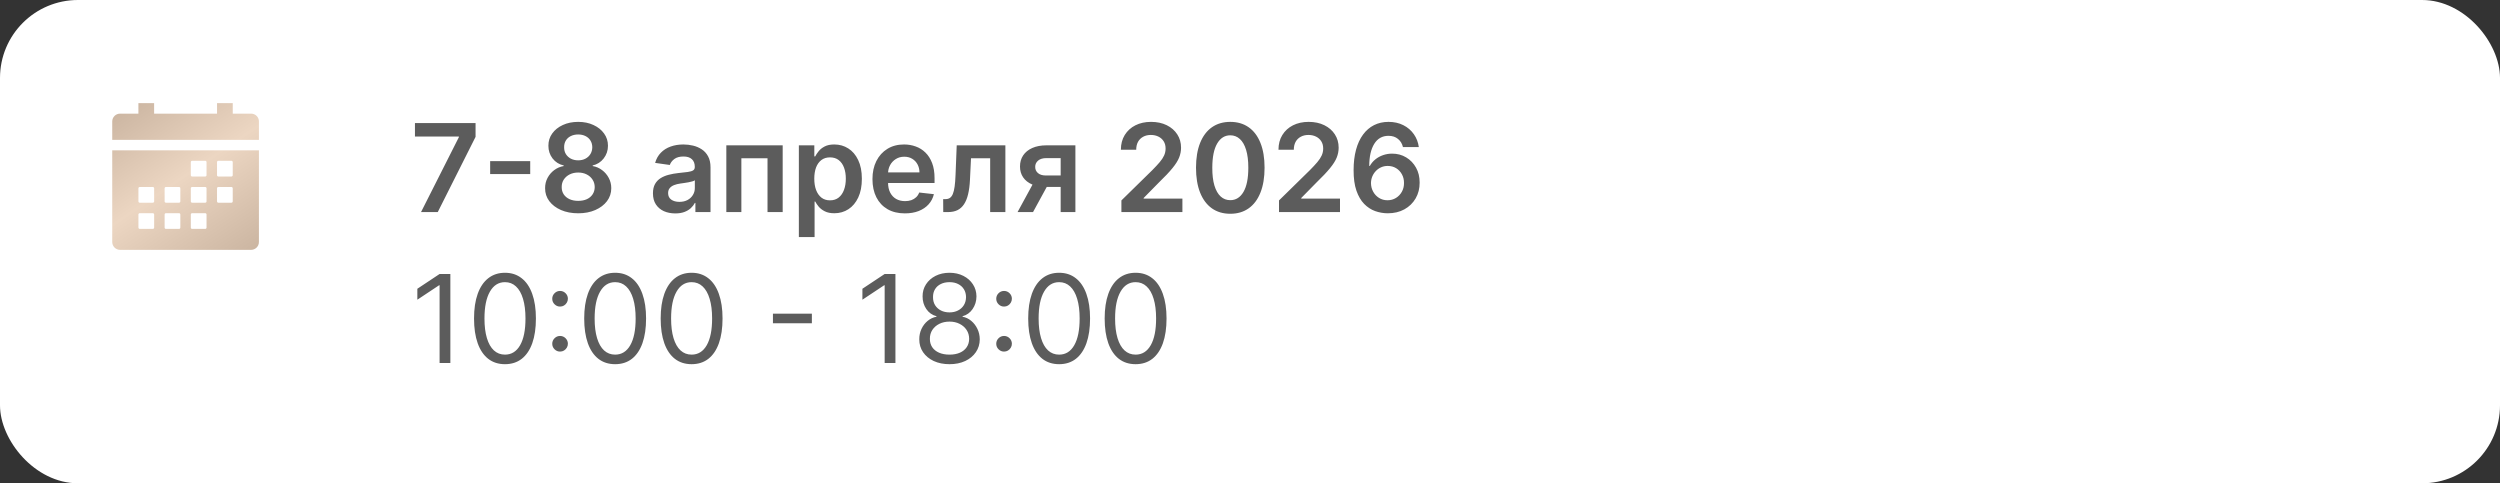
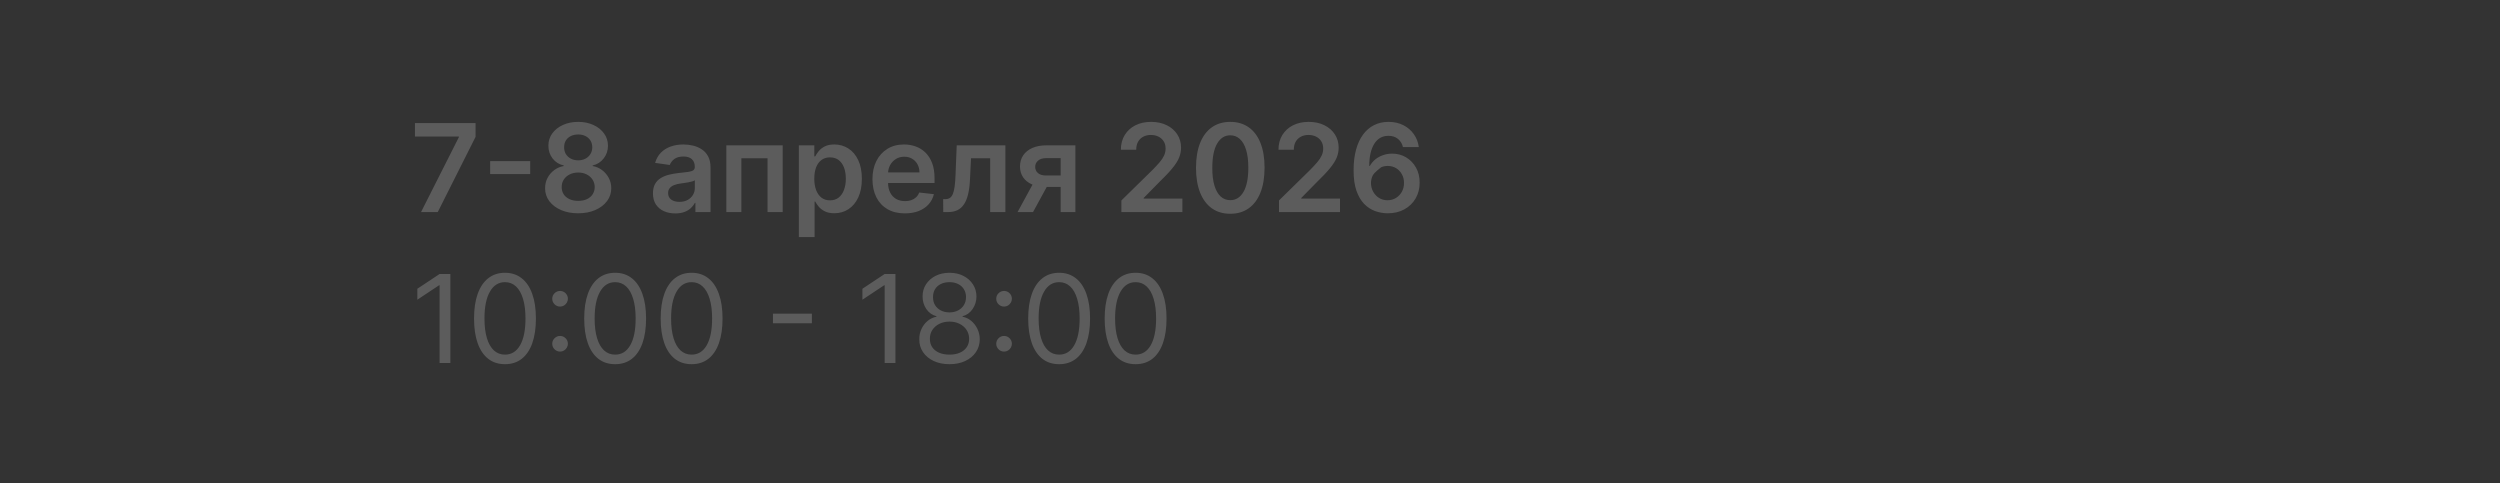
<svg xmlns="http://www.w3.org/2000/svg" width="1226" height="237" viewBox="0 0 1226 237" fill="none">
  <rect x="0" y="0" width="1226" height="237" fill="#333333" stroke="none" />
-   <rect width="1226" height="237" rx="38.239" fill="white" />
-   <path d="M206.476 104L225.034 67.267V66.969H203.493V60.364H233.216V67.118L214.679 104H206.476ZM260.015 79.007V85.356H240.37V79.007H260.015ZM283.553 104.597C280.386 104.597 277.573 104.064 275.116 102.999C272.673 101.933 270.755 100.477 269.363 98.631C267.985 96.77 267.303 94.66 267.317 92.303C267.303 90.47 267.701 88.787 268.511 87.253C269.32 85.719 270.414 84.44 271.792 83.418C273.184 82.381 274.732 81.72 276.437 81.436V81.138C274.192 80.641 272.374 79.497 270.982 77.707C269.604 75.903 268.923 73.822 268.937 71.465C268.923 69.22 269.548 67.217 270.812 65.456C272.076 63.695 273.809 62.31 276.011 61.301C278.212 60.278 280.727 59.767 283.553 59.767C286.352 59.767 288.844 60.278 291.032 61.301C293.234 62.31 294.967 63.695 296.231 65.456C297.509 67.217 298.148 69.22 298.148 71.465C298.148 73.822 297.445 75.903 296.039 77.707C294.647 79.497 292.85 80.641 290.648 81.138V81.436C292.353 81.72 293.887 82.381 295.251 83.418C296.629 84.44 297.722 85.719 298.532 87.253C299.356 88.787 299.768 90.47 299.768 92.303C299.768 94.66 299.072 96.77 297.68 98.631C296.288 100.477 294.37 101.933 291.927 102.999C289.498 104.064 286.707 104.597 283.553 104.597ZM283.553 98.503C285.187 98.503 286.607 98.226 287.815 97.672C289.022 97.104 289.96 96.308 290.627 95.285C291.295 94.263 291.636 93.084 291.65 91.749C291.636 90.356 291.273 89.128 290.563 88.062C289.867 86.983 288.908 86.138 287.687 85.527C286.479 84.916 285.102 84.611 283.553 84.611C281.991 84.611 280.599 84.916 279.377 85.527C278.156 86.138 277.19 86.983 276.479 88.062C275.783 89.128 275.442 90.356 275.457 91.749C275.442 93.084 275.769 94.263 276.437 95.285C277.104 96.294 278.042 97.082 279.249 97.651C280.471 98.219 281.906 98.503 283.553 98.503ZM283.553 78.624C284.888 78.624 286.067 78.354 287.09 77.814C288.127 77.274 288.944 76.521 289.54 75.555C290.137 74.59 290.442 73.474 290.457 72.21C290.442 70.96 290.144 69.867 289.562 68.929C288.979 67.977 288.17 67.246 287.133 66.734C286.096 66.209 284.903 65.946 283.553 65.946C282.175 65.946 280.961 66.209 279.91 66.734C278.873 67.246 278.063 67.977 277.481 68.929C276.913 69.867 276.636 70.96 276.65 72.21C276.636 73.474 276.92 74.59 277.502 75.555C278.099 76.507 278.915 77.26 279.952 77.814C281.004 78.354 282.204 78.624 283.553 78.624ZM331.158 104.661C329.084 104.661 327.216 104.291 325.554 103.553C323.907 102.8 322.6 101.692 321.634 100.229C320.682 98.766 320.206 96.962 320.206 94.817C320.206 92.97 320.547 91.443 321.229 90.236C321.911 89.028 322.841 88.062 324.02 87.338C325.199 86.614 326.527 86.067 328.005 85.697C329.496 85.314 331.037 85.037 332.628 84.867C334.546 84.668 336.101 84.49 337.294 84.334C338.488 84.163 339.354 83.908 339.894 83.567C340.448 83.212 340.725 82.665 340.725 81.926V81.798C340.725 80.193 340.249 78.95 339.297 78.07C338.346 77.189 336.975 76.749 335.185 76.749C333.296 76.749 331.797 77.16 330.689 77.984C329.596 78.808 328.857 79.781 328.473 80.903L321.272 79.881C321.84 77.892 322.777 76.23 324.084 74.895C325.391 73.546 326.989 72.537 328.878 71.869C330.767 71.188 332.855 70.847 335.142 70.847C336.719 70.847 338.289 71.031 339.851 71.401C341.414 71.77 342.841 72.381 344.134 73.233C345.426 74.071 346.463 75.215 347.245 76.663C348.04 78.112 348.438 79.923 348.438 82.097V104H341.023V99.504H340.767C340.299 100.413 339.638 101.266 338.786 102.061C337.948 102.842 336.89 103.474 335.611 103.957C334.347 104.426 332.863 104.661 331.158 104.661ZM333.161 98.993C334.709 98.993 336.051 98.688 337.188 98.077C338.324 97.452 339.198 96.628 339.809 95.605C340.434 94.582 340.746 93.467 340.746 92.26V88.403C340.505 88.602 340.093 88.787 339.51 88.957C338.942 89.128 338.303 89.277 337.593 89.405C336.882 89.533 336.179 89.646 335.483 89.746C334.787 89.845 334.184 89.93 333.672 90.001C332.522 90.158 331.492 90.413 330.583 90.769C329.674 91.124 328.956 91.621 328.431 92.26C327.905 92.885 327.642 93.695 327.642 94.689C327.642 96.109 328.161 97.182 329.198 97.906C330.235 98.631 331.556 98.993 333.161 98.993ZM356.194 104V71.273H383.828V104H376.392V77.601H363.566V104H356.194ZM391.76 116.273V71.273H399.345V76.685H399.793C400.19 75.889 400.751 75.044 401.476 74.149C402.2 73.24 403.18 72.466 404.416 71.827C405.652 71.173 407.229 70.847 409.146 70.847C411.675 70.847 413.955 71.493 415.986 72.785C418.031 74.064 419.651 75.96 420.844 78.474C422.051 80.974 422.655 84.043 422.655 87.679C422.655 91.273 422.065 94.327 420.886 96.841C419.707 99.355 418.102 101.273 416.071 102.594C414.04 103.915 411.739 104.575 409.168 104.575C407.293 104.575 405.737 104.263 404.501 103.638C403.266 103.013 402.271 102.26 401.518 101.379C400.78 100.484 400.205 99.639 399.793 98.844H399.473V116.273H391.76ZM399.324 87.636C399.324 89.753 399.622 91.606 400.219 93.197C400.83 94.788 401.703 96.031 402.839 96.926C403.99 97.807 405.382 98.247 407.016 98.247C408.72 98.247 410.148 97.793 411.298 96.883C412.449 95.96 413.315 94.703 413.898 93.112C414.494 91.507 414.793 89.682 414.793 87.636C414.793 85.605 414.501 83.801 413.919 82.224C413.337 80.648 412.47 79.412 411.32 78.517C410.169 77.622 408.734 77.175 407.016 77.175C405.368 77.175 403.969 77.608 402.818 78.474C401.668 79.341 400.794 80.555 400.197 82.118C399.615 83.68 399.324 85.52 399.324 87.636ZM443.749 104.639C440.467 104.639 437.634 103.957 435.247 102.594C432.875 101.216 431.05 99.27 429.771 96.756C428.493 94.227 427.854 91.251 427.854 87.828C427.854 84.462 428.493 81.507 429.771 78.965C431.064 76.408 432.868 74.419 435.183 72.999C437.499 71.564 440.219 70.847 443.344 70.847C445.361 70.847 447.264 71.173 449.054 71.827C450.858 72.466 452.449 73.46 453.827 74.81C455.219 76.159 456.313 77.878 457.108 79.966C457.903 82.04 458.301 84.511 458.301 87.381V89.746H431.476V84.547H450.908C450.893 83.07 450.574 81.756 449.949 80.605C449.324 79.44 448.45 78.524 447.328 77.856C446.22 77.189 444.928 76.855 443.45 76.855C441.874 76.855 440.489 77.239 439.295 78.006C438.102 78.758 437.172 79.753 436.504 80.989C435.851 82.21 435.517 83.553 435.503 85.016V89.554C435.503 91.457 435.851 93.091 436.547 94.454C437.243 95.804 438.216 96.841 439.466 97.565C440.716 98.276 442.179 98.631 443.855 98.631C444.977 98.631 445.993 98.474 446.902 98.162C447.811 97.835 448.599 97.359 449.267 96.734C449.935 96.109 450.439 95.335 450.78 94.412L457.982 95.222C457.527 97.125 456.661 98.787 455.382 100.207C454.118 101.614 452.499 102.707 450.524 103.489C448.55 104.256 446.291 104.639 443.749 104.639ZM462.568 104L462.525 97.651H463.654C464.507 97.651 465.224 97.459 465.806 97.075C466.389 96.692 466.872 96.053 467.255 95.158C467.639 94.249 467.937 93.027 468.15 91.493C468.363 89.959 468.512 88.048 468.598 85.761L469.173 71.273H493.037V104H485.579V77.601H476.183L475.672 88.148C475.544 90.875 475.238 93.24 474.755 95.243C474.287 97.231 473.619 98.872 472.752 100.165C471.9 101.457 470.828 102.423 469.535 103.062C468.243 103.688 466.716 104 464.954 104H462.568ZM520.15 104V77.537H513.161C511.385 77.537 510.022 77.949 509.07 78.773C508.118 79.597 507.65 80.619 507.664 81.841C507.65 83.062 508.097 84.071 509.006 84.867C509.915 85.662 511.215 86.06 512.905 86.06H522.578V91.685H512.905C510.292 91.685 508.033 91.273 506.13 90.449C504.226 89.625 502.763 88.46 501.74 86.954C500.718 85.449 500.206 83.688 500.206 81.671C500.206 79.568 500.725 77.743 501.762 76.195C502.813 74.632 504.304 73.425 506.236 72.572C508.182 71.706 510.49 71.273 513.161 71.273H527.373V104H520.15ZM499.013 104L508.154 87.21H515.76L506.598 104H499.013ZM549.936 104V98.29L565.086 83.439C566.534 81.976 567.742 80.676 568.708 79.54C569.674 78.403 570.398 77.303 570.881 76.237C571.364 75.172 571.605 74.035 571.605 72.828C571.605 71.45 571.293 70.271 570.668 69.291C570.043 68.297 569.184 67.53 568.09 66.99C566.996 66.45 565.753 66.18 564.361 66.18C562.926 66.18 561.669 66.479 560.59 67.075C559.51 67.658 558.672 68.489 558.076 69.568C557.493 70.648 557.202 71.933 557.202 73.425H549.681C549.681 70.655 550.313 68.247 551.577 66.202C552.841 64.156 554.581 62.572 556.797 61.45C559.027 60.328 561.584 59.767 564.468 59.767C567.394 59.767 569.965 60.314 572.181 61.408C574.397 62.501 576.115 64 577.337 65.903C578.573 67.807 579.191 69.98 579.191 72.423C579.191 74.057 578.878 75.662 578.253 77.239C577.628 78.815 576.527 80.562 574.951 82.48C573.388 84.398 571.194 86.72 568.367 89.447L560.846 97.097V97.395H579.851V104H549.936ZM603.331 104.831C599.823 104.831 596.811 103.943 594.297 102.168C591.797 100.378 589.873 97.8 588.523 94.433C587.188 91.053 586.52 86.983 586.52 82.224C586.534 77.466 587.209 73.418 588.544 70.079C589.894 66.727 591.819 64.171 594.319 62.409C596.833 60.648 599.837 59.767 603.331 59.767C606.826 59.767 609.83 60.648 612.344 62.409C614.858 64.171 616.783 66.727 618.118 70.079C619.468 73.432 620.142 77.48 620.142 82.224C620.142 86.997 619.468 91.074 618.118 94.454C616.783 97.821 614.858 100.392 612.344 102.168C609.844 103.943 606.84 104.831 603.331 104.831ZM603.331 98.162C606.059 98.162 608.211 96.82 609.787 94.135C611.378 91.436 612.174 87.466 612.174 82.224C612.174 78.758 611.811 75.847 611.087 73.489C610.363 71.131 609.34 69.355 608.019 68.162C606.698 66.954 605.135 66.351 603.331 66.351C600.618 66.351 598.473 67.7 596.897 70.399C595.32 73.084 594.525 77.026 594.51 82.224C594.496 85.704 594.844 88.631 595.554 91.003C596.279 93.375 597.301 95.165 598.623 96.372C599.944 97.565 601.513 98.162 603.331 98.162ZM627.222 104V98.29L642.371 83.439C643.82 81.976 645.027 80.676 645.993 79.54C646.959 78.403 647.683 77.303 648.166 76.237C648.649 75.172 648.891 74.035 648.891 72.828C648.891 71.45 648.578 70.271 647.953 69.291C647.328 68.297 646.469 67.53 645.375 66.99C644.281 66.45 643.038 66.18 641.646 66.18C640.212 66.18 638.955 66.479 637.875 67.075C636.795 67.658 635.957 68.489 635.361 69.568C634.778 70.648 634.487 71.933 634.487 73.425H626.966C626.966 70.655 627.598 68.247 628.862 66.202C630.126 64.156 631.866 62.572 634.082 61.45C636.313 60.328 638.869 59.767 641.753 59.767C644.679 59.767 647.25 60.314 649.466 61.408C651.682 62.501 653.401 64 654.622 65.903C655.858 67.807 656.476 69.98 656.476 72.423C656.476 74.057 656.163 75.662 655.538 77.239C654.913 78.815 653.813 80.562 652.236 82.48C650.673 84.398 648.479 86.72 645.652 89.447L638.131 97.097V97.395H657.136V104H627.222ZM680.467 104.597C678.379 104.582 676.341 104.22 674.352 103.51C672.364 102.786 670.574 101.614 668.983 99.994C667.392 98.361 666.128 96.195 665.19 93.496C664.253 90.783 663.791 87.423 663.805 83.418C663.805 79.682 664.203 76.351 664.999 73.425C665.794 70.499 666.938 68.027 668.429 66.01C669.92 63.979 671.717 62.43 673.82 61.365C675.936 60.3 678.301 59.767 680.915 59.767C683.656 59.767 686.085 60.307 688.202 61.386C690.332 62.466 692.051 63.943 693.358 65.818C694.665 67.679 695.474 69.781 695.787 72.125H688.01C687.612 70.449 686.795 69.114 685.56 68.119C684.338 67.111 682.79 66.606 680.915 66.606C677.889 66.606 675.56 67.921 673.926 70.548C672.307 73.176 671.49 76.784 671.476 81.372H671.774C672.47 80.122 673.372 79.05 674.48 78.155C675.588 77.26 676.838 76.571 678.23 76.088C679.636 75.591 681.121 75.342 682.683 75.342C685.24 75.342 687.534 75.953 689.565 77.175C691.611 78.396 693.23 80.079 694.423 82.224C695.616 84.355 696.206 86.798 696.192 89.554C696.206 92.423 695.553 95.001 694.232 97.288C692.911 99.561 691.071 101.351 688.713 102.658C686.355 103.964 683.607 104.611 680.467 104.597ZM680.425 98.204C681.973 98.204 683.358 97.828 684.58 97.075C685.801 96.322 686.767 95.307 687.477 94.028C688.188 92.75 688.536 91.315 688.521 89.724C688.536 88.162 688.195 86.749 687.499 85.484C686.817 84.22 685.872 83.219 684.665 82.48C683.457 81.742 682.08 81.372 680.531 81.372C679.381 81.372 678.308 81.592 677.314 82.033C676.32 82.473 675.453 83.084 674.714 83.865C673.976 84.632 673.393 85.527 672.967 86.55C672.555 87.558 672.342 88.638 672.328 89.788C672.342 91.308 672.697 92.707 673.393 93.986C674.089 95.264 675.048 96.287 676.27 97.054C677.491 97.821 678.876 98.204 680.425 98.204ZM220.858 134.364V178H215.574V139.903H215.318L204.665 146.977V141.608L215.574 134.364H220.858ZM247.641 178.597C244.43 178.597 241.696 177.723 239.438 175.976C237.179 174.214 235.453 171.665 234.26 168.327C233.067 164.974 232.47 160.926 232.47 156.182C232.47 151.466 233.067 147.439 234.26 144.101C235.467 140.749 237.2 138.192 239.459 136.43C241.732 134.655 244.459 133.767 247.641 133.767C250.822 133.767 253.543 134.655 255.801 136.43C258.074 138.192 259.807 140.749 261 144.101C262.207 147.439 262.811 151.466 262.811 156.182C262.811 160.926 262.214 164.974 261.021 168.327C259.828 171.665 258.102 174.214 255.844 175.976C253.585 177.723 250.851 178.597 247.641 178.597ZM247.641 173.909C250.822 173.909 253.294 172.375 255.055 169.307C256.817 166.239 257.697 161.864 257.697 156.182C257.697 152.403 257.293 149.186 256.483 146.53C255.688 143.874 254.537 141.849 253.031 140.457C251.54 139.065 249.743 138.369 247.641 138.369C244.487 138.369 242.023 139.925 240.247 143.036C238.472 146.132 237.584 150.514 237.584 156.182C237.584 159.96 237.982 163.17 238.777 165.812C239.572 168.455 240.716 170.464 242.207 171.842C243.713 173.22 245.524 173.909 247.641 173.909ZM274.658 172.418C273.607 172.418 272.705 172.041 271.952 171.288C271.199 170.536 270.822 169.634 270.822 168.582C270.822 167.531 271.199 166.629 271.952 165.876C272.705 165.124 273.607 164.747 274.658 164.747C275.709 164.747 276.611 165.124 277.364 165.876C278.116 166.629 278.493 167.531 278.493 168.582C278.493 169.278 278.315 169.918 277.96 170.5C277.619 171.082 277.158 171.551 276.575 171.906C276.007 172.247 275.368 172.418 274.658 172.418ZM274.658 150.344C273.607 150.344 272.705 149.967 271.952 149.214C271.199 148.462 270.822 147.56 270.822 146.509C270.822 145.457 271.199 144.555 271.952 143.803C272.705 143.05 273.607 142.673 274.658 142.673C275.709 142.673 276.611 143.05 277.364 143.803C278.116 144.555 278.493 145.457 278.493 146.509C278.493 147.205 278.315 147.844 277.96 148.426C277.619 149.009 277.158 149.477 276.575 149.832C276.007 150.173 275.368 150.344 274.658 150.344ZM301.664 178.597C298.454 178.597 295.719 177.723 293.461 175.976C291.202 174.214 289.477 171.665 288.283 168.327C287.09 164.974 286.494 160.926 286.494 156.182C286.494 151.466 287.09 147.439 288.283 144.101C289.491 140.749 291.224 138.192 293.482 136.43C295.755 134.655 298.482 133.767 301.664 133.767C304.846 133.767 307.566 134.655 309.825 136.43C312.097 138.192 313.83 140.749 315.023 144.101C316.231 147.439 316.835 151.466 316.835 156.182C316.835 160.926 316.238 164.974 315.045 168.327C313.852 171.665 312.126 174.214 309.867 175.976C307.609 177.723 304.874 178.597 301.664 178.597ZM301.664 173.909C304.846 173.909 307.317 172.375 309.079 169.307C310.84 166.239 311.721 161.864 311.721 156.182C311.721 152.403 311.316 149.186 310.506 146.53C309.711 143.874 308.56 141.849 307.055 140.457C305.563 139.065 303.766 138.369 301.664 138.369C298.511 138.369 296.046 139.925 294.271 143.036C292.495 146.132 291.607 150.514 291.607 156.182C291.607 159.96 292.005 163.17 292.8 165.812C293.596 168.455 294.739 170.464 296.231 171.842C297.737 173.22 299.548 173.909 301.664 173.909ZM339.164 178.597C335.954 178.597 333.219 177.723 330.961 175.976C328.702 174.214 326.977 171.665 325.783 168.327C324.59 164.974 323.994 160.926 323.994 156.182C323.994 151.466 324.59 147.439 325.783 144.101C326.991 140.749 328.724 138.192 330.982 136.43C333.255 134.655 335.982 133.767 339.164 133.767C342.346 133.767 345.066 134.655 347.325 136.43C349.597 138.192 351.33 140.749 352.523 144.101C353.731 147.439 354.335 151.466 354.335 156.182C354.335 160.926 353.738 164.974 352.545 168.327C351.352 171.665 349.626 174.214 347.367 175.976C345.109 177.723 342.374 178.597 339.164 178.597ZM339.164 173.909C342.346 173.909 344.817 172.375 346.579 169.307C348.34 166.239 349.221 161.864 349.221 156.182C349.221 152.403 348.816 149.186 348.006 146.53C347.211 143.874 346.06 141.849 344.555 140.457C343.063 139.065 341.266 138.369 339.164 138.369C336.011 138.369 333.546 139.925 331.771 143.036C329.995 146.132 329.107 150.514 329.107 156.182C329.107 159.96 329.505 163.17 330.3 165.812C331.096 168.455 332.239 170.464 333.731 171.842C335.237 173.22 337.048 173.909 339.164 173.909ZM398.141 153.838V158.526H379.05V153.838H398.141ZM439.12 134.364V178H433.836V139.903H433.58L422.926 146.977V141.608L433.836 134.364H439.12ZM465.647 178.597C462.721 178.597 460.135 178.078 457.891 177.041C455.661 175.99 453.921 174.548 452.671 172.716C451.421 170.869 450.803 168.767 450.817 166.409C450.803 164.562 451.165 162.858 451.904 161.295C452.642 159.719 453.651 158.405 454.929 157.354C456.222 156.288 457.664 155.614 459.255 155.33V155.074C457.167 154.534 455.505 153.362 454.269 151.558C453.033 149.74 452.422 147.673 452.436 145.358C452.422 143.142 452.983 141.161 454.12 139.413C455.256 137.666 456.819 136.288 458.807 135.28C460.81 134.271 463.09 133.767 465.647 133.767C468.175 133.767 470.434 134.271 472.422 135.28C474.411 136.288 475.973 137.666 477.11 139.413C478.26 141.161 478.843 143.142 478.857 145.358C478.843 147.673 478.211 149.74 476.961 151.558C475.725 153.362 474.084 154.534 472.039 155.074V155.33C473.615 155.614 475.036 156.288 476.3 157.354C477.564 158.405 478.573 159.719 479.326 161.295C480.078 162.858 480.462 164.562 480.476 166.409C480.462 168.767 479.823 170.869 478.559 172.716C477.309 174.548 475.569 175.99 473.338 177.041C471.123 178.078 468.559 178.597 465.647 178.597ZM465.647 173.909C467.621 173.909 469.326 173.589 470.76 172.95C472.195 172.311 473.303 171.409 474.084 170.244C474.865 169.08 475.263 167.716 475.277 166.153C475.263 164.506 474.837 163.05 473.999 161.786C473.161 160.521 472.017 159.527 470.569 158.803C469.134 158.078 467.493 157.716 465.647 157.716C463.786 157.716 462.124 158.078 460.661 158.803C459.212 159.527 458.069 160.521 457.23 161.786C456.407 163.05 456.002 164.506 456.016 166.153C456.002 167.716 456.378 169.08 457.145 170.244C457.926 171.409 459.042 172.311 460.49 172.95C461.939 173.589 463.658 173.909 465.647 173.909ZM465.647 153.199C467.209 153.199 468.594 152.886 469.801 152.261C471.023 151.636 471.982 150.763 472.678 149.641C473.374 148.518 473.729 147.205 473.743 145.699C473.729 144.222 473.381 142.936 472.699 141.842C472.017 140.734 471.073 139.882 469.865 139.286C468.658 138.675 467.252 138.369 465.647 138.369C464.013 138.369 462.586 138.675 461.364 139.286C460.142 139.882 459.198 140.734 458.53 141.842C457.863 142.936 457.536 144.222 457.55 145.699C457.536 147.205 457.87 148.518 458.551 149.641C459.248 150.763 460.206 151.636 461.428 152.261C462.65 152.886 464.056 153.199 465.647 153.199ZM492.392 172.418C491.341 172.418 490.439 172.041 489.686 171.288C488.933 170.536 488.557 169.634 488.557 168.582C488.557 167.531 488.933 166.629 489.686 165.876C490.439 165.124 491.341 164.747 492.392 164.747C493.443 164.747 494.345 165.124 495.098 165.876C495.851 166.629 496.227 167.531 496.227 168.582C496.227 169.278 496.05 169.918 495.695 170.5C495.354 171.082 494.892 171.551 494.31 171.906C493.741 172.247 493.102 172.418 492.392 172.418ZM492.392 150.344C491.341 150.344 490.439 149.967 489.686 149.214C488.933 148.462 488.557 147.56 488.557 146.509C488.557 145.457 488.933 144.555 489.686 143.803C490.439 143.05 491.341 142.673 492.392 142.673C493.443 142.673 494.345 143.05 495.098 143.803C495.851 144.555 496.227 145.457 496.227 146.509C496.227 147.205 496.05 147.844 495.695 148.426C495.354 149.009 494.892 149.477 494.31 149.832C493.741 150.173 493.102 150.344 492.392 150.344ZM519.398 178.597C516.188 178.597 513.454 177.723 511.195 175.976C508.937 174.214 507.211 171.665 506.018 168.327C504.825 164.974 504.228 160.926 504.228 156.182C504.228 151.466 504.825 147.439 506.018 144.101C507.225 140.749 508.958 138.192 511.217 136.43C513.489 134.655 516.217 133.767 519.398 133.767C522.58 133.767 525.3 134.655 527.559 136.43C529.832 138.192 531.565 140.749 532.758 144.101C533.965 147.439 534.569 151.466 534.569 156.182C534.569 160.926 533.972 164.974 532.779 168.327C531.586 171.665 529.86 174.214 527.602 175.976C525.343 177.723 522.609 178.597 519.398 178.597ZM519.398 173.909C522.58 173.909 525.052 172.375 526.813 169.307C528.575 166.239 529.455 161.864 529.455 156.182C529.455 152.403 529.05 149.186 528.241 146.53C527.445 143.874 526.295 141.849 524.789 140.457C523.298 139.065 521.501 138.369 519.398 138.369C516.245 138.369 513.781 139.925 512.005 143.036C510.229 146.132 509.342 150.514 509.342 156.182C509.342 159.96 509.739 163.17 510.535 165.812C511.33 168.455 512.474 170.464 513.965 171.842C515.471 173.22 517.282 173.909 519.398 173.909ZM556.898 178.597C553.688 178.597 550.954 177.723 548.695 175.976C546.437 174.214 544.711 171.665 543.518 168.327C542.325 164.974 541.728 160.926 541.728 156.182C541.728 151.466 542.325 147.439 543.518 144.101C544.725 140.749 546.458 138.192 548.717 136.43C550.989 134.655 553.717 133.767 556.898 133.767C560.08 133.767 562.8 134.655 565.059 136.43C567.332 138.192 569.065 140.749 570.258 144.101C571.465 147.439 572.069 151.466 572.069 156.182C572.069 160.926 571.472 164.974 570.279 168.327C569.086 171.665 567.36 174.214 565.102 175.976C562.843 177.723 560.109 178.597 556.898 178.597ZM556.898 173.909C560.08 173.909 562.552 172.375 564.313 169.307C566.075 166.239 566.955 161.864 566.955 156.182C566.955 152.403 566.55 149.186 565.741 146.53C564.945 143.874 563.795 141.849 562.289 140.457C560.798 139.065 559.001 138.369 556.898 138.369C553.745 138.369 551.281 139.925 549.505 143.036C547.729 146.132 546.842 150.514 546.842 156.182C546.842 159.96 547.239 163.17 548.035 165.812C548.83 168.455 549.974 170.464 551.465 171.842C552.971 173.22 554.782 173.909 556.898 173.909Z" fill="#5C5C5C" />
-   <path d="M55.039 118.675C55.039 119.698 55.445 120.678 56.168 121.4C56.891 122.123 57.871 122.529 58.893 122.529H123.123C124.145 122.529 125.125 122.123 125.848 121.4C126.57 120.678 126.976 119.698 126.976 118.675V73.715H55.039V118.675ZM106.423 79.495C106.423 79.325 106.491 79.162 106.611 79.041C106.732 78.921 106.895 78.853 107.065 78.853H113.488C113.659 78.853 113.822 78.921 113.942 79.041C114.063 79.162 114.131 79.325 114.131 79.495V85.918C114.131 86.089 114.063 86.252 113.942 86.372C113.822 86.493 113.659 86.561 113.488 86.561H107.065C106.895 86.561 106.732 86.493 106.611 86.372C106.491 86.252 106.423 86.089 106.423 85.918V79.495ZM106.423 92.341C106.423 92.171 106.491 92.007 106.611 91.887C106.732 91.767 106.895 91.699 107.065 91.699H113.488C113.659 91.699 113.822 91.767 113.942 91.887C114.063 92.007 114.131 92.171 114.131 92.341V98.764C114.131 98.934 114.063 99.098 113.942 99.218C113.822 99.339 113.659 99.406 113.488 99.406H107.065C106.895 99.406 106.732 99.339 106.611 99.218C106.491 99.098 106.423 98.934 106.423 98.764V92.341ZM93.577 79.495C93.577 79.325 93.645 79.162 93.765 79.041C93.885 78.921 94.049 78.853 94.219 78.853H100.642C100.813 78.853 100.976 78.921 101.096 79.041C101.217 79.162 101.285 79.325 101.285 79.495V85.918C101.285 86.089 101.217 86.252 101.096 86.372C100.976 86.493 100.813 86.561 100.642 86.561H94.219C94.049 86.561 93.885 86.493 93.765 86.372C93.645 86.252 93.577 86.089 93.577 85.918V79.495ZM93.577 92.341C93.577 92.171 93.645 92.007 93.765 91.887C93.885 91.767 94.049 91.699 94.219 91.699H100.642C100.813 91.699 100.976 91.767 101.096 91.887C101.217 92.007 101.285 92.171 101.285 92.341V98.764C101.285 98.934 101.217 99.098 101.096 99.218C100.976 99.339 100.813 99.406 100.642 99.406H94.219C94.049 99.406 93.885 99.339 93.765 99.218C93.645 99.098 93.577 98.934 93.577 98.764V92.341ZM93.577 105.187C93.577 105.017 93.645 104.853 93.765 104.733C93.885 104.613 94.049 104.545 94.219 104.545H100.642C100.813 104.545 100.976 104.613 101.096 104.733C101.217 104.853 101.285 105.017 101.285 105.187V111.61C101.285 111.78 101.217 111.944 101.096 112.064C100.976 112.185 100.813 112.252 100.642 112.252H94.219C94.049 112.252 93.885 112.185 93.765 112.064C93.645 111.944 93.577 111.78 93.577 111.61V105.187ZM80.731 92.341C80.731 92.171 80.799 92.007 80.919 91.887C81.04 91.767 81.203 91.699 81.373 91.699H87.796C87.967 91.699 88.13 91.767 88.251 91.887C88.371 92.007 88.439 92.171 88.439 92.341V98.764C88.439 98.934 88.371 99.098 88.251 99.218C88.13 99.339 87.967 99.406 87.796 99.406H81.373C81.203 99.406 81.04 99.339 80.919 99.218C80.799 99.098 80.731 98.934 80.731 98.764V92.341ZM80.731 105.187C80.731 105.017 80.799 104.853 80.919 104.733C81.04 104.613 81.203 104.545 81.373 104.545H87.796C87.967 104.545 88.13 104.613 88.251 104.733C88.371 104.853 88.439 105.017 88.439 105.187V111.61C88.439 111.78 88.371 111.944 88.251 112.064C88.13 112.185 87.967 112.252 87.796 112.252H81.373C81.203 112.252 81.04 112.185 80.919 112.064C80.799 111.944 80.731 111.78 80.731 111.61V105.187ZM67.885 92.341C67.885 92.171 67.953 92.007 68.073 91.887C68.194 91.767 68.357 91.699 68.527 91.699H74.95C75.121 91.699 75.284 91.767 75.404 91.887C75.525 92.007 75.593 92.171 75.593 92.341V98.764C75.593 98.934 75.525 99.098 75.404 99.218C75.284 99.339 75.121 99.406 74.95 99.406H68.527C68.357 99.406 68.194 99.339 68.073 99.218C67.953 99.098 67.885 98.934 67.885 98.764V92.341ZM67.885 105.187C67.885 105.017 67.953 104.853 68.073 104.733C68.194 104.613 68.357 104.545 68.527 104.545H74.95C75.121 104.545 75.284 104.613 75.404 104.733C75.525 104.853 75.593 105.017 75.593 105.187V111.61C75.593 111.78 75.525 111.944 75.404 112.064C75.284 112.185 75.121 112.252 74.95 112.252H68.527C68.357 112.252 68.194 112.185 68.073 112.064C67.953 111.944 67.885 111.78 67.885 111.61V105.187ZM123.123 55.73H114.143V50.592H106.436V55.73H75.58V50.592H67.872V55.73H58.893C58.389 55.726 57.889 55.822 57.422 56.011C56.955 56.201 56.53 56.482 56.171 56.836C55.813 57.191 55.529 57.613 55.334 58.079C55.14 58.544 55.04 59.043 55.039 59.547V68.576H126.976V59.547C126.976 59.043 126.875 58.544 126.681 58.079C126.487 57.613 126.202 57.191 125.844 56.836C125.486 56.482 125.061 56.201 124.594 56.011C124.127 55.822 123.627 55.726 123.123 55.73Z" fill="url(#paint0_linear_1634_221)" />
+   <path d="M206.476 104L225.034 67.267V66.969H203.493V60.364H233.216V67.118L214.679 104H206.476ZM260.015 79.007V85.356H240.37V79.007H260.015ZM283.553 104.597C280.386 104.597 277.573 104.064 275.116 102.999C272.673 101.933 270.755 100.477 269.363 98.631C267.985 96.77 267.303 94.66 267.317 92.303C267.303 90.47 267.701 88.787 268.511 87.253C269.32 85.719 270.414 84.44 271.792 83.418C273.184 82.381 274.732 81.72 276.437 81.436V81.138C274.192 80.641 272.374 79.497 270.982 77.707C269.604 75.903 268.923 73.822 268.937 71.465C268.923 69.22 269.548 67.217 270.812 65.456C272.076 63.695 273.809 62.31 276.011 61.301C278.212 60.278 280.727 59.767 283.553 59.767C286.352 59.767 288.844 60.278 291.032 61.301C293.234 62.31 294.967 63.695 296.231 65.456C297.509 67.217 298.148 69.22 298.148 71.465C298.148 73.822 297.445 75.903 296.039 77.707C294.647 79.497 292.85 80.641 290.648 81.138V81.436C292.353 81.72 293.887 82.381 295.251 83.418C296.629 84.44 297.722 85.719 298.532 87.253C299.356 88.787 299.768 90.47 299.768 92.303C299.768 94.66 299.072 96.77 297.68 98.631C296.288 100.477 294.37 101.933 291.927 102.999C289.498 104.064 286.707 104.597 283.553 104.597ZM283.553 98.503C285.187 98.503 286.607 98.226 287.815 97.672C289.022 97.104 289.96 96.308 290.627 95.285C291.295 94.263 291.636 93.084 291.65 91.749C291.636 90.356 291.273 89.128 290.563 88.062C289.867 86.983 288.908 86.138 287.687 85.527C286.479 84.916 285.102 84.611 283.553 84.611C281.991 84.611 280.599 84.916 279.377 85.527C278.156 86.138 277.19 86.983 276.479 88.062C275.783 89.128 275.442 90.356 275.457 91.749C275.442 93.084 275.769 94.263 276.437 95.285C277.104 96.294 278.042 97.082 279.249 97.651C280.471 98.219 281.906 98.503 283.553 98.503ZM283.553 78.624C284.888 78.624 286.067 78.354 287.09 77.814C288.127 77.274 288.944 76.521 289.54 75.555C290.137 74.59 290.442 73.474 290.457 72.21C290.442 70.96 290.144 69.867 289.562 68.929C288.979 67.977 288.17 67.246 287.133 66.734C286.096 66.209 284.903 65.946 283.553 65.946C282.175 65.946 280.961 66.209 279.91 66.734C278.873 67.246 278.063 67.977 277.481 68.929C276.913 69.867 276.636 70.96 276.65 72.21C276.636 73.474 276.92 74.59 277.502 75.555C278.099 76.507 278.915 77.26 279.952 77.814C281.004 78.354 282.204 78.624 283.553 78.624ZM331.158 104.661C329.084 104.661 327.216 104.291 325.554 103.553C323.907 102.8 322.6 101.692 321.634 100.229C320.682 98.766 320.206 96.962 320.206 94.817C320.206 92.97 320.547 91.443 321.229 90.236C321.911 89.028 322.841 88.062 324.02 87.338C325.199 86.614 326.527 86.067 328.005 85.697C329.496 85.314 331.037 85.037 332.628 84.867C334.546 84.668 336.101 84.49 337.294 84.334C338.488 84.163 339.354 83.908 339.894 83.567C340.448 83.212 340.725 82.665 340.725 81.926V81.798C340.725 80.193 340.249 78.95 339.297 78.07C338.346 77.189 336.975 76.749 335.185 76.749C333.296 76.749 331.797 77.16 330.689 77.984C329.596 78.808 328.857 79.781 328.473 80.903L321.272 79.881C321.84 77.892 322.777 76.23 324.084 74.895C325.391 73.546 326.989 72.537 328.878 71.869C330.767 71.188 332.855 70.847 335.142 70.847C336.719 70.847 338.289 71.031 339.851 71.401C341.414 71.77 342.841 72.381 344.134 73.233C345.426 74.071 346.463 75.215 347.245 76.663C348.04 78.112 348.438 79.923 348.438 82.097V104H341.023V99.504H340.767C340.299 100.413 339.638 101.266 338.786 102.061C337.948 102.842 336.89 103.474 335.611 103.957C334.347 104.426 332.863 104.661 331.158 104.661ZM333.161 98.993C334.709 98.993 336.051 98.688 337.188 98.077C338.324 97.452 339.198 96.628 339.809 95.605C340.434 94.582 340.746 93.467 340.746 92.26V88.403C340.505 88.602 340.093 88.787 339.51 88.957C338.942 89.128 338.303 89.277 337.593 89.405C336.882 89.533 336.179 89.646 335.483 89.746C334.787 89.845 334.184 89.93 333.672 90.001C332.522 90.158 331.492 90.413 330.583 90.769C329.674 91.124 328.956 91.621 328.431 92.26C327.905 92.885 327.642 93.695 327.642 94.689C327.642 96.109 328.161 97.182 329.198 97.906C330.235 98.631 331.556 98.993 333.161 98.993ZM356.194 104V71.273H383.828V104H376.392V77.601H363.566V104H356.194ZM391.76 116.273V71.273H399.345V76.685H399.793C400.19 75.889 400.751 75.044 401.476 74.149C402.2 73.24 403.18 72.466 404.416 71.827C405.652 71.173 407.229 70.847 409.146 70.847C411.675 70.847 413.955 71.493 415.986 72.785C418.031 74.064 419.651 75.96 420.844 78.474C422.051 80.974 422.655 84.043 422.655 87.679C422.655 91.273 422.065 94.327 420.886 96.841C419.707 99.355 418.102 101.273 416.071 102.594C414.04 103.915 411.739 104.575 409.168 104.575C407.293 104.575 405.737 104.263 404.501 103.638C403.266 103.013 402.271 102.26 401.518 101.379C400.78 100.484 400.205 99.639 399.793 98.844H399.473V116.273H391.76ZM399.324 87.636C399.324 89.753 399.622 91.606 400.219 93.197C400.83 94.788 401.703 96.031 402.839 96.926C403.99 97.807 405.382 98.247 407.016 98.247C408.72 98.247 410.148 97.793 411.298 96.883C412.449 95.96 413.315 94.703 413.898 93.112C414.494 91.507 414.793 89.682 414.793 87.636C414.793 85.605 414.501 83.801 413.919 82.224C413.337 80.648 412.47 79.412 411.32 78.517C410.169 77.622 408.734 77.175 407.016 77.175C405.368 77.175 403.969 77.608 402.818 78.474C401.668 79.341 400.794 80.555 400.197 82.118C399.615 83.68 399.324 85.52 399.324 87.636ZM443.749 104.639C440.467 104.639 437.634 103.957 435.247 102.594C432.875 101.216 431.05 99.27 429.771 96.756C428.493 94.227 427.854 91.251 427.854 87.828C427.854 84.462 428.493 81.507 429.771 78.965C431.064 76.408 432.868 74.419 435.183 72.999C437.499 71.564 440.219 70.847 443.344 70.847C445.361 70.847 447.264 71.173 449.054 71.827C450.858 72.466 452.449 73.46 453.827 74.81C455.219 76.159 456.313 77.878 457.108 79.966C457.903 82.04 458.301 84.511 458.301 87.381V89.746H431.476V84.547H450.908C450.893 83.07 450.574 81.756 449.949 80.605C449.324 79.44 448.45 78.524 447.328 77.856C446.22 77.189 444.928 76.855 443.45 76.855C441.874 76.855 440.489 77.239 439.295 78.006C438.102 78.758 437.172 79.753 436.504 80.989C435.851 82.21 435.517 83.553 435.503 85.016V89.554C435.503 91.457 435.851 93.091 436.547 94.454C437.243 95.804 438.216 96.841 439.466 97.565C440.716 98.276 442.179 98.631 443.855 98.631C444.977 98.631 445.993 98.474 446.902 98.162C447.811 97.835 448.599 97.359 449.267 96.734C449.935 96.109 450.439 95.335 450.78 94.412L457.982 95.222C457.527 97.125 456.661 98.787 455.382 100.207C454.118 101.614 452.499 102.707 450.524 103.489C448.55 104.256 446.291 104.639 443.749 104.639ZM462.568 104L462.525 97.651H463.654C464.507 97.651 465.224 97.459 465.806 97.075C466.389 96.692 466.872 96.053 467.255 95.158C467.639 94.249 467.937 93.027 468.15 91.493C468.363 89.959 468.512 88.048 468.598 85.761L469.173 71.273H493.037V104H485.579V77.601H476.183L475.672 88.148C475.544 90.875 475.238 93.24 474.755 95.243C474.287 97.231 473.619 98.872 472.752 100.165C471.9 101.457 470.828 102.423 469.535 103.062C468.243 103.688 466.716 104 464.954 104H462.568ZM520.15 104V77.537H513.161C511.385 77.537 510.022 77.949 509.07 78.773C508.118 79.597 507.65 80.619 507.664 81.841C507.65 83.062 508.097 84.071 509.006 84.867C509.915 85.662 511.215 86.06 512.905 86.06H522.578V91.685H512.905C510.292 91.685 508.033 91.273 506.13 90.449C504.226 89.625 502.763 88.46 501.74 86.954C500.718 85.449 500.206 83.688 500.206 81.671C500.206 79.568 500.725 77.743 501.762 76.195C502.813 74.632 504.304 73.425 506.236 72.572C508.182 71.706 510.49 71.273 513.161 71.273H527.373V104H520.15ZM499.013 104L508.154 87.21H515.76L506.598 104H499.013ZM549.936 104V98.29L565.086 83.439C566.534 81.976 567.742 80.676 568.708 79.54C569.674 78.403 570.398 77.303 570.881 76.237C571.364 75.172 571.605 74.035 571.605 72.828C571.605 71.45 571.293 70.271 570.668 69.291C570.043 68.297 569.184 67.53 568.09 66.99C566.996 66.45 565.753 66.18 564.361 66.18C562.926 66.18 561.669 66.479 560.59 67.075C559.51 67.658 558.672 68.489 558.076 69.568C557.493 70.648 557.202 71.933 557.202 73.425H549.681C549.681 70.655 550.313 68.247 551.577 66.202C552.841 64.156 554.581 62.572 556.797 61.45C559.027 60.328 561.584 59.767 564.468 59.767C567.394 59.767 569.965 60.314 572.181 61.408C574.397 62.501 576.115 64 577.337 65.903C578.573 67.807 579.191 69.98 579.191 72.423C579.191 74.057 578.878 75.662 578.253 77.239C577.628 78.815 576.527 80.562 574.951 82.48C573.388 84.398 571.194 86.72 568.367 89.447L560.846 97.097V97.395H579.851V104H549.936ZM603.331 104.831C599.823 104.831 596.811 103.943 594.297 102.168C591.797 100.378 589.873 97.8 588.523 94.433C587.188 91.053 586.52 86.983 586.52 82.224C586.534 77.466 587.209 73.418 588.544 70.079C589.894 66.727 591.819 64.171 594.319 62.409C596.833 60.648 599.837 59.767 603.331 59.767C606.826 59.767 609.83 60.648 612.344 62.409C614.858 64.171 616.783 66.727 618.118 70.079C619.468 73.432 620.142 77.48 620.142 82.224C620.142 86.997 619.468 91.074 618.118 94.454C616.783 97.821 614.858 100.392 612.344 102.168C609.844 103.943 606.84 104.831 603.331 104.831ZM603.331 98.162C606.059 98.162 608.211 96.82 609.787 94.135C611.378 91.436 612.174 87.466 612.174 82.224C612.174 78.758 611.811 75.847 611.087 73.489C610.363 71.131 609.34 69.355 608.019 68.162C606.698 66.954 605.135 66.351 603.331 66.351C600.618 66.351 598.473 67.7 596.897 70.399C595.32 73.084 594.525 77.026 594.51 82.224C594.496 85.704 594.844 88.631 595.554 91.003C596.279 93.375 597.301 95.165 598.623 96.372C599.944 97.565 601.513 98.162 603.331 98.162ZM627.222 104V98.29L642.371 83.439C643.82 81.976 645.027 80.676 645.993 79.54C646.959 78.403 647.683 77.303 648.166 76.237C648.649 75.172 648.891 74.035 648.891 72.828C648.891 71.45 648.578 70.271 647.953 69.291C647.328 68.297 646.469 67.53 645.375 66.99C644.281 66.45 643.038 66.18 641.646 66.18C640.212 66.18 638.955 66.479 637.875 67.075C636.795 67.658 635.957 68.489 635.361 69.568C634.778 70.648 634.487 71.933 634.487 73.425H626.966C626.966 70.655 627.598 68.247 628.862 66.202C630.126 64.156 631.866 62.572 634.082 61.45C636.313 60.328 638.869 59.767 641.753 59.767C644.679 59.767 647.25 60.314 649.466 61.408C651.682 62.501 653.401 64 654.622 65.903C655.858 67.807 656.476 69.98 656.476 72.423C656.476 74.057 656.163 75.662 655.538 77.239C654.913 78.815 653.813 80.562 652.236 82.48C650.673 84.398 648.479 86.72 645.652 89.447L638.131 97.097V97.395H657.136V104H627.222ZM680.467 104.597C678.379 104.582 676.341 104.22 674.352 103.51C672.364 102.786 670.574 101.614 668.983 99.994C667.392 98.361 666.128 96.195 665.19 93.496C664.253 90.783 663.791 87.423 663.805 83.418C663.805 79.682 664.203 76.351 664.999 73.425C665.794 70.499 666.938 68.027 668.429 66.01C669.92 63.979 671.717 62.43 673.82 61.365C675.936 60.3 678.301 59.767 680.915 59.767C683.656 59.767 686.085 60.307 688.202 61.386C690.332 62.466 692.051 63.943 693.358 65.818C694.665 67.679 695.474 69.781 695.787 72.125H688.01C687.612 70.449 686.795 69.114 685.56 68.119C684.338 67.111 682.79 66.606 680.915 66.606C677.889 66.606 675.56 67.921 673.926 70.548C672.307 73.176 671.49 76.784 671.476 81.372H671.774C672.47 80.122 673.372 79.05 674.48 78.155C675.588 77.26 676.838 76.571 678.23 76.088C679.636 75.591 681.121 75.342 682.683 75.342C685.24 75.342 687.534 75.953 689.565 77.175C691.611 78.396 693.23 80.079 694.423 82.224C695.616 84.355 696.206 86.798 696.192 89.554C696.206 92.423 695.553 95.001 694.232 97.288C692.911 99.561 691.071 101.351 688.713 102.658C686.355 103.964 683.607 104.611 680.467 104.597ZM680.425 98.204C681.973 98.204 683.358 97.828 684.58 97.075C685.801 96.322 686.767 95.307 687.477 94.028C688.188 92.75 688.536 91.315 688.521 89.724C688.536 88.162 688.195 86.749 687.499 85.484C686.817 84.22 685.872 83.219 684.665 82.48C683.457 81.742 682.08 81.372 680.531 81.372C679.381 81.372 678.308 81.592 677.314 82.033C673.976 84.632 673.393 85.527 672.967 86.55C672.555 87.558 672.342 88.638 672.328 89.788C672.342 91.308 672.697 92.707 673.393 93.986C674.089 95.264 675.048 96.287 676.27 97.054C677.491 97.821 678.876 98.204 680.425 98.204ZM220.858 134.364V178H215.574V139.903H215.318L204.665 146.977V141.608L215.574 134.364H220.858ZM247.641 178.597C244.43 178.597 241.696 177.723 239.438 175.976C237.179 174.214 235.453 171.665 234.26 168.327C233.067 164.974 232.47 160.926 232.47 156.182C232.47 151.466 233.067 147.439 234.26 144.101C235.467 140.749 237.2 138.192 239.459 136.43C241.732 134.655 244.459 133.767 247.641 133.767C250.822 133.767 253.543 134.655 255.801 136.43C258.074 138.192 259.807 140.749 261 144.101C262.207 147.439 262.811 151.466 262.811 156.182C262.811 160.926 262.214 164.974 261.021 168.327C259.828 171.665 258.102 174.214 255.844 175.976C253.585 177.723 250.851 178.597 247.641 178.597ZM247.641 173.909C250.822 173.909 253.294 172.375 255.055 169.307C256.817 166.239 257.697 161.864 257.697 156.182C257.697 152.403 257.293 149.186 256.483 146.53C255.688 143.874 254.537 141.849 253.031 140.457C251.54 139.065 249.743 138.369 247.641 138.369C244.487 138.369 242.023 139.925 240.247 143.036C238.472 146.132 237.584 150.514 237.584 156.182C237.584 159.96 237.982 163.17 238.777 165.812C239.572 168.455 240.716 170.464 242.207 171.842C243.713 173.22 245.524 173.909 247.641 173.909ZM274.658 172.418C273.607 172.418 272.705 172.041 271.952 171.288C271.199 170.536 270.822 169.634 270.822 168.582C270.822 167.531 271.199 166.629 271.952 165.876C272.705 165.124 273.607 164.747 274.658 164.747C275.709 164.747 276.611 165.124 277.364 165.876C278.116 166.629 278.493 167.531 278.493 168.582C278.493 169.278 278.315 169.918 277.96 170.5C277.619 171.082 277.158 171.551 276.575 171.906C276.007 172.247 275.368 172.418 274.658 172.418ZM274.658 150.344C273.607 150.344 272.705 149.967 271.952 149.214C271.199 148.462 270.822 147.56 270.822 146.509C270.822 145.457 271.199 144.555 271.952 143.803C272.705 143.05 273.607 142.673 274.658 142.673C275.709 142.673 276.611 143.05 277.364 143.803C278.116 144.555 278.493 145.457 278.493 146.509C278.493 147.205 278.315 147.844 277.96 148.426C277.619 149.009 277.158 149.477 276.575 149.832C276.007 150.173 275.368 150.344 274.658 150.344ZM301.664 178.597C298.454 178.597 295.719 177.723 293.461 175.976C291.202 174.214 289.477 171.665 288.283 168.327C287.09 164.974 286.494 160.926 286.494 156.182C286.494 151.466 287.09 147.439 288.283 144.101C289.491 140.749 291.224 138.192 293.482 136.43C295.755 134.655 298.482 133.767 301.664 133.767C304.846 133.767 307.566 134.655 309.825 136.43C312.097 138.192 313.83 140.749 315.023 144.101C316.231 147.439 316.835 151.466 316.835 156.182C316.835 160.926 316.238 164.974 315.045 168.327C313.852 171.665 312.126 174.214 309.867 175.976C307.609 177.723 304.874 178.597 301.664 178.597ZM301.664 173.909C304.846 173.909 307.317 172.375 309.079 169.307C310.84 166.239 311.721 161.864 311.721 156.182C311.721 152.403 311.316 149.186 310.506 146.53C309.711 143.874 308.56 141.849 307.055 140.457C305.563 139.065 303.766 138.369 301.664 138.369C298.511 138.369 296.046 139.925 294.271 143.036C292.495 146.132 291.607 150.514 291.607 156.182C291.607 159.96 292.005 163.17 292.8 165.812C293.596 168.455 294.739 170.464 296.231 171.842C297.737 173.22 299.548 173.909 301.664 173.909ZM339.164 178.597C335.954 178.597 333.219 177.723 330.961 175.976C328.702 174.214 326.977 171.665 325.783 168.327C324.59 164.974 323.994 160.926 323.994 156.182C323.994 151.466 324.59 147.439 325.783 144.101C326.991 140.749 328.724 138.192 330.982 136.43C333.255 134.655 335.982 133.767 339.164 133.767C342.346 133.767 345.066 134.655 347.325 136.43C349.597 138.192 351.33 140.749 352.523 144.101C353.731 147.439 354.335 151.466 354.335 156.182C354.335 160.926 353.738 164.974 352.545 168.327C351.352 171.665 349.626 174.214 347.367 175.976C345.109 177.723 342.374 178.597 339.164 178.597ZM339.164 173.909C342.346 173.909 344.817 172.375 346.579 169.307C348.34 166.239 349.221 161.864 349.221 156.182C349.221 152.403 348.816 149.186 348.006 146.53C347.211 143.874 346.06 141.849 344.555 140.457C343.063 139.065 341.266 138.369 339.164 138.369C336.011 138.369 333.546 139.925 331.771 143.036C329.995 146.132 329.107 150.514 329.107 156.182C329.107 159.96 329.505 163.17 330.3 165.812C331.096 168.455 332.239 170.464 333.731 171.842C335.237 173.22 337.048 173.909 339.164 173.909ZM398.141 153.838V158.526H379.05V153.838H398.141ZM439.12 134.364V178H433.836V139.903H433.58L422.926 146.977V141.608L433.836 134.364H439.12ZM465.647 178.597C462.721 178.597 460.135 178.078 457.891 177.041C455.661 175.99 453.921 174.548 452.671 172.716C451.421 170.869 450.803 168.767 450.817 166.409C450.803 164.562 451.165 162.858 451.904 161.295C452.642 159.719 453.651 158.405 454.929 157.354C456.222 156.288 457.664 155.614 459.255 155.33V155.074C457.167 154.534 455.505 153.362 454.269 151.558C453.033 149.74 452.422 147.673 452.436 145.358C452.422 143.142 452.983 141.161 454.12 139.413C455.256 137.666 456.819 136.288 458.807 135.28C460.81 134.271 463.09 133.767 465.647 133.767C468.175 133.767 470.434 134.271 472.422 135.28C474.411 136.288 475.973 137.666 477.11 139.413C478.26 141.161 478.843 143.142 478.857 145.358C478.843 147.673 478.211 149.74 476.961 151.558C475.725 153.362 474.084 154.534 472.039 155.074V155.33C473.615 155.614 475.036 156.288 476.3 157.354C477.564 158.405 478.573 159.719 479.326 161.295C480.078 162.858 480.462 164.562 480.476 166.409C480.462 168.767 479.823 170.869 478.559 172.716C477.309 174.548 475.569 175.99 473.338 177.041C471.123 178.078 468.559 178.597 465.647 178.597ZM465.647 173.909C467.621 173.909 469.326 173.589 470.76 172.95C472.195 172.311 473.303 171.409 474.084 170.244C474.865 169.08 475.263 167.716 475.277 166.153C475.263 164.506 474.837 163.05 473.999 161.786C473.161 160.521 472.017 159.527 470.569 158.803C469.134 158.078 467.493 157.716 465.647 157.716C463.786 157.716 462.124 158.078 460.661 158.803C459.212 159.527 458.069 160.521 457.23 161.786C456.407 163.05 456.002 164.506 456.016 166.153C456.002 167.716 456.378 169.08 457.145 170.244C457.926 171.409 459.042 172.311 460.49 172.95C461.939 173.589 463.658 173.909 465.647 173.909ZM465.647 153.199C467.209 153.199 468.594 152.886 469.801 152.261C471.023 151.636 471.982 150.763 472.678 149.641C473.374 148.518 473.729 147.205 473.743 145.699C473.729 144.222 473.381 142.936 472.699 141.842C472.017 140.734 471.073 139.882 469.865 139.286C468.658 138.675 467.252 138.369 465.647 138.369C464.013 138.369 462.586 138.675 461.364 139.286C460.142 139.882 459.198 140.734 458.53 141.842C457.863 142.936 457.536 144.222 457.55 145.699C457.536 147.205 457.87 148.518 458.551 149.641C459.248 150.763 460.206 151.636 461.428 152.261C462.65 152.886 464.056 153.199 465.647 153.199ZM492.392 172.418C491.341 172.418 490.439 172.041 489.686 171.288C488.933 170.536 488.557 169.634 488.557 168.582C488.557 167.531 488.933 166.629 489.686 165.876C490.439 165.124 491.341 164.747 492.392 164.747C493.443 164.747 494.345 165.124 495.098 165.876C495.851 166.629 496.227 167.531 496.227 168.582C496.227 169.278 496.05 169.918 495.695 170.5C495.354 171.082 494.892 171.551 494.31 171.906C493.741 172.247 493.102 172.418 492.392 172.418ZM492.392 150.344C491.341 150.344 490.439 149.967 489.686 149.214C488.933 148.462 488.557 147.56 488.557 146.509C488.557 145.457 488.933 144.555 489.686 143.803C490.439 143.05 491.341 142.673 492.392 142.673C493.443 142.673 494.345 143.05 495.098 143.803C495.851 144.555 496.227 145.457 496.227 146.509C496.227 147.205 496.05 147.844 495.695 148.426C495.354 149.009 494.892 149.477 494.31 149.832C493.741 150.173 493.102 150.344 492.392 150.344ZM519.398 178.597C516.188 178.597 513.454 177.723 511.195 175.976C508.937 174.214 507.211 171.665 506.018 168.327C504.825 164.974 504.228 160.926 504.228 156.182C504.228 151.466 504.825 147.439 506.018 144.101C507.225 140.749 508.958 138.192 511.217 136.43C513.489 134.655 516.217 133.767 519.398 133.767C522.58 133.767 525.3 134.655 527.559 136.43C529.832 138.192 531.565 140.749 532.758 144.101C533.965 147.439 534.569 151.466 534.569 156.182C534.569 160.926 533.972 164.974 532.779 168.327C531.586 171.665 529.86 174.214 527.602 175.976C525.343 177.723 522.609 178.597 519.398 178.597ZM519.398 173.909C522.58 173.909 525.052 172.375 526.813 169.307C528.575 166.239 529.455 161.864 529.455 156.182C529.455 152.403 529.05 149.186 528.241 146.53C527.445 143.874 526.295 141.849 524.789 140.457C523.298 139.065 521.501 138.369 519.398 138.369C516.245 138.369 513.781 139.925 512.005 143.036C510.229 146.132 509.342 150.514 509.342 156.182C509.342 159.96 509.739 163.17 510.535 165.812C511.33 168.455 512.474 170.464 513.965 171.842C515.471 173.22 517.282 173.909 519.398 173.909ZM556.898 178.597C553.688 178.597 550.954 177.723 548.695 175.976C546.437 174.214 544.711 171.665 543.518 168.327C542.325 164.974 541.728 160.926 541.728 156.182C541.728 151.466 542.325 147.439 543.518 144.101C544.725 140.749 546.458 138.192 548.717 136.43C550.989 134.655 553.717 133.767 556.898 133.767C560.08 133.767 562.8 134.655 565.059 136.43C567.332 138.192 569.065 140.749 570.258 144.101C571.465 147.439 572.069 151.466 572.069 156.182C572.069 160.926 571.472 164.974 570.279 168.327C569.086 171.665 567.36 174.214 565.102 175.976C562.843 177.723 560.109 178.597 556.898 178.597ZM556.898 173.909C560.08 173.909 562.552 172.375 564.313 169.307C566.075 166.239 566.955 161.864 566.955 156.182C566.955 152.403 566.55 149.186 565.741 146.53C564.945 143.874 563.795 141.849 562.289 140.457C560.798 139.065 559.001 138.369 556.898 138.369C553.745 138.369 551.281 139.925 549.505 143.036C547.729 146.132 546.842 150.514 546.842 156.182C546.842 159.96 547.239 163.17 548.035 165.812C548.83 168.455 549.974 170.464 551.465 171.842C552.971 173.22 554.782 173.909 556.898 173.909Z" fill="#5C5C5C" />
  <defs>
    <linearGradient id="paint0_linear_1634_221" x1="55.039" y1="56.541" x2="107.41" y2="133.463" gradientUnits="userSpaceOnUse">
      <stop stop-color="#CCB6A2" />
      <stop offset="0.479" stop-color="#ECD6C2" />
      <stop offset="1" stop-color="#CCB6A2" />
    </linearGradient>
  </defs>
</svg>